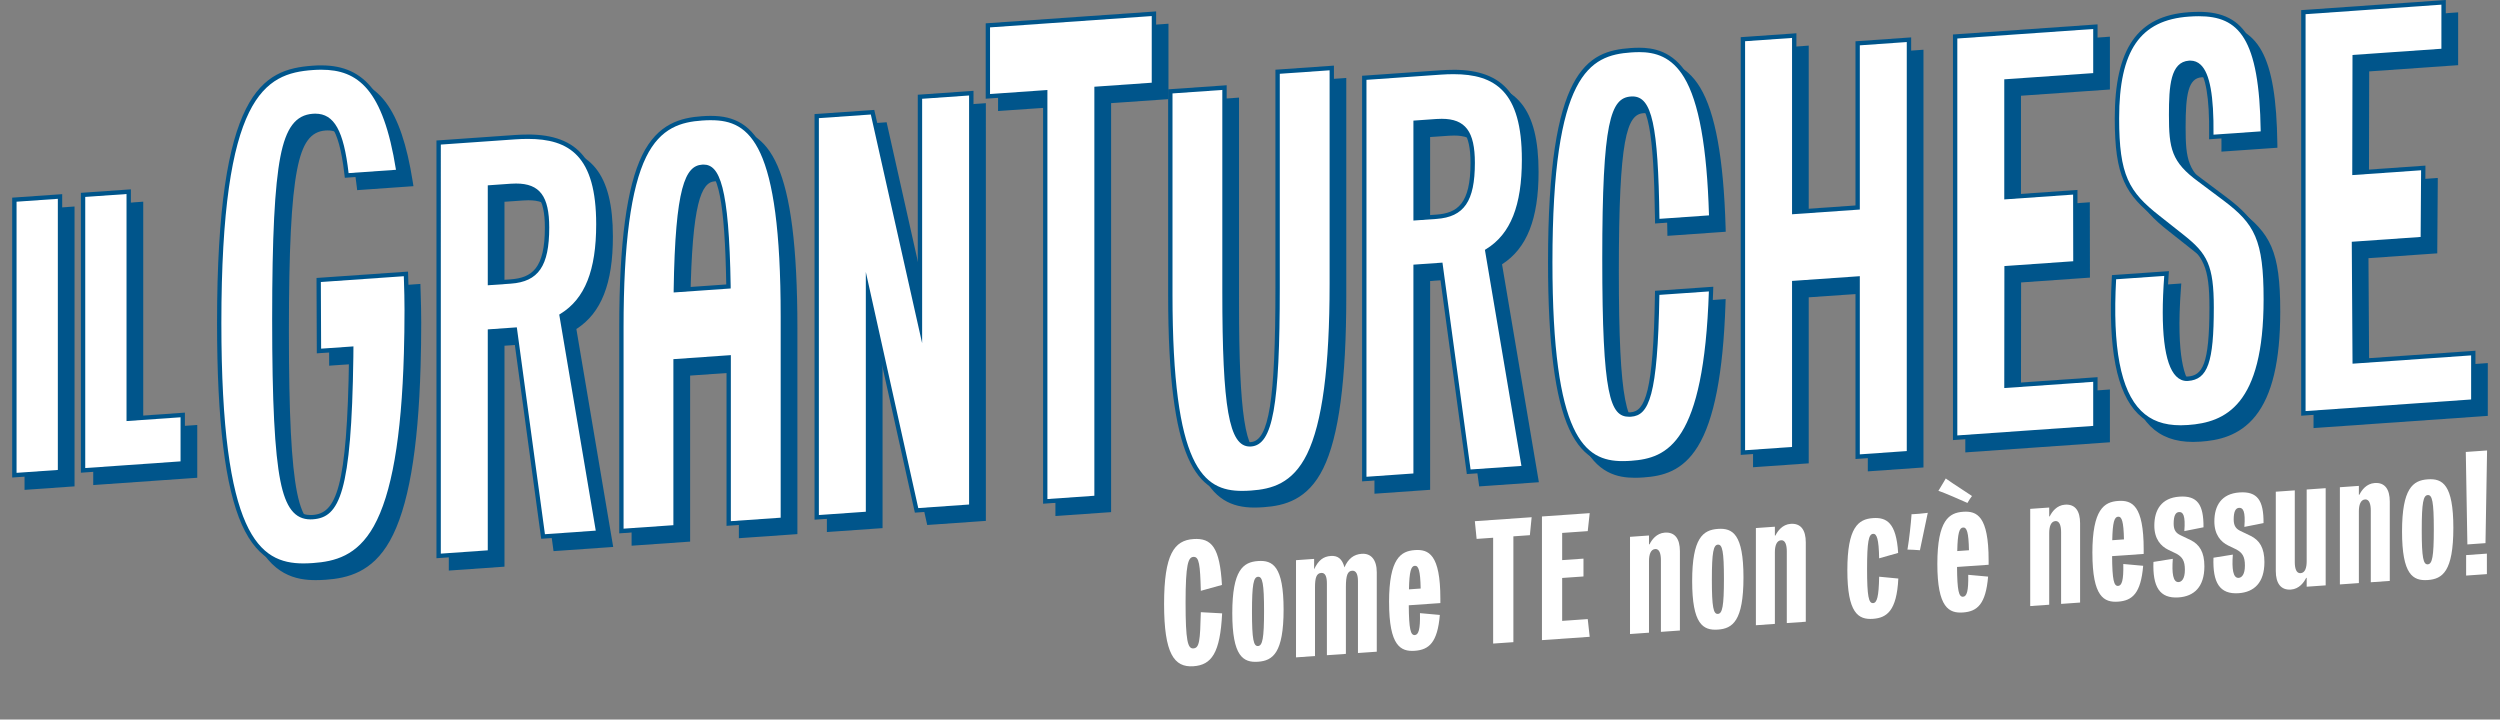
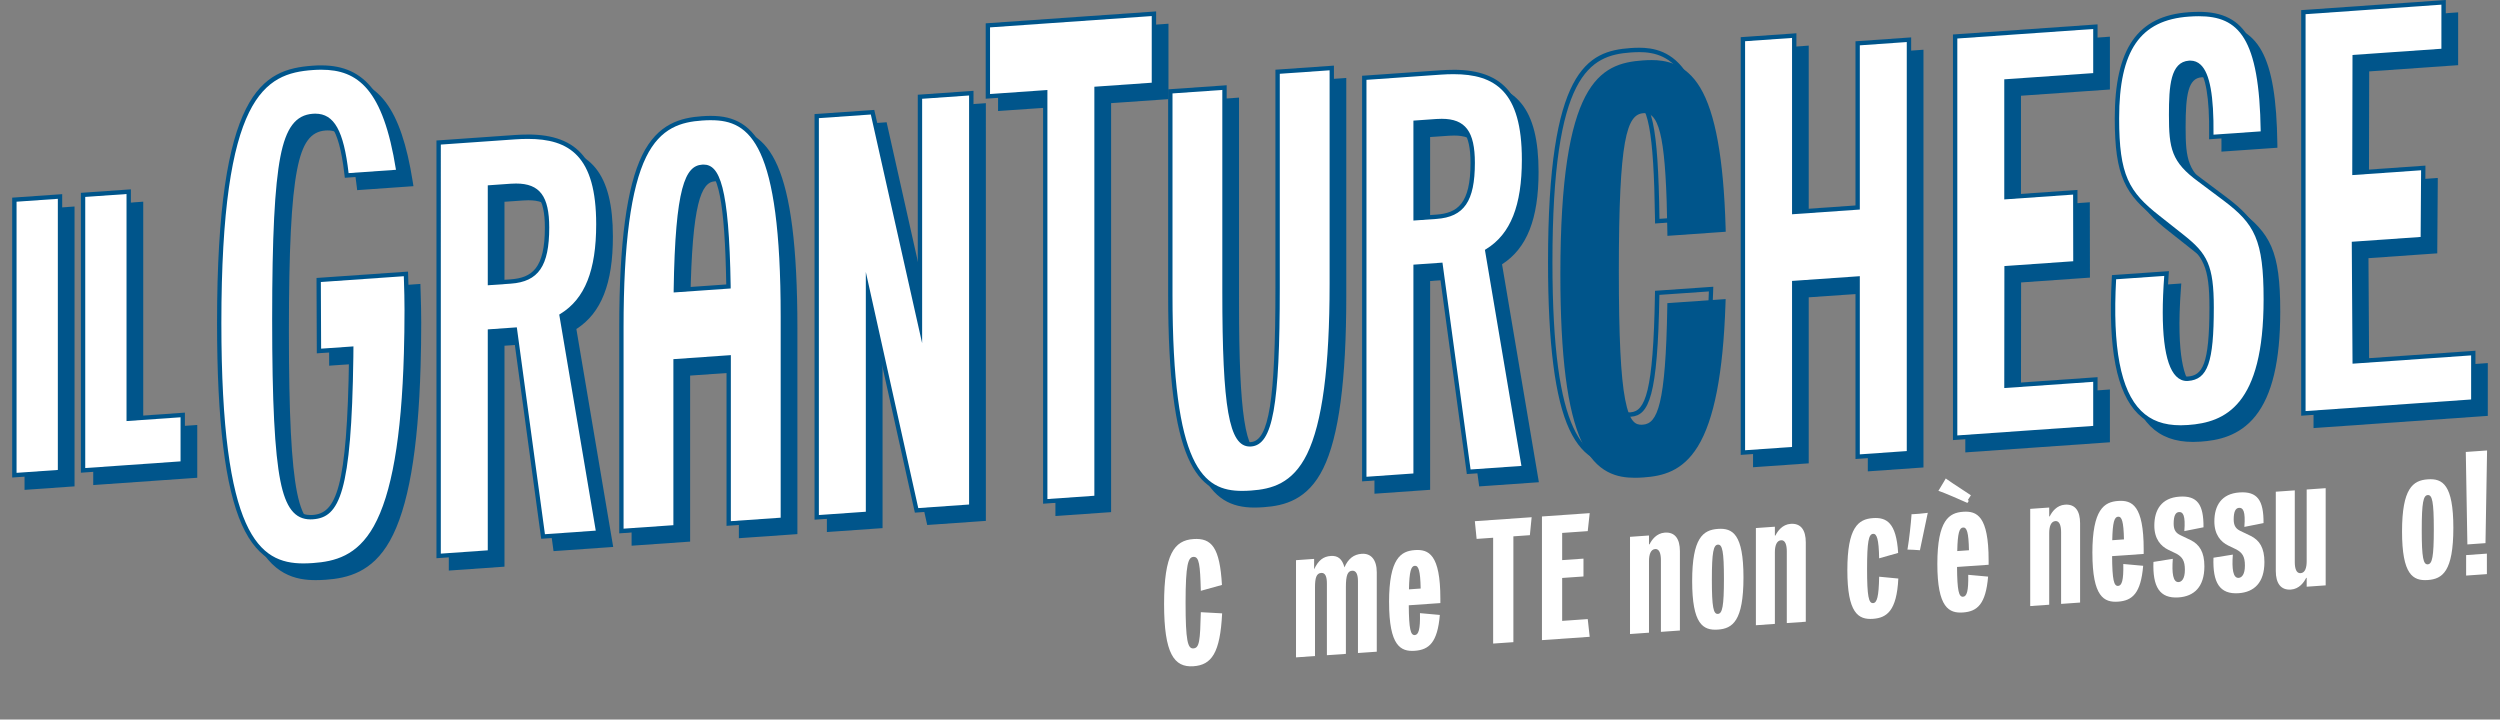
<svg xmlns="http://www.w3.org/2000/svg" id="Livello_2" data-name="Livello 2" viewBox="0 0 820 236">
  <rect x="0" y="0" width="820" height="236" fill="#808080" stroke="none" />
  <defs>
    <style>
      .cls-1 {
        fill: none;
      }

      .cls-2 {
        fill: #00558b;
      }

      .cls-3 {
        fill: #fff;
      }
    </style>
  </defs>
  <g id="Livello_1-2" data-name="Livello 1">
    <g>
      <g>
        <g>
          <g>
            <g>
              <g>
                <path class="cls-2" d="M103.58,189.56c-13.37,0-27.64-6.15-27.64-79.6s14.52-82.53,30.7-83.66c1-.07,1.92-.1,2.81-.1,16.5,0,22,13.36,25.18,33.43l.12.77-17,1.19-.08-.68c-1.54-13.4-4.5-18.86-10.21-18.86-.24,0-.48,0-.73.03-5.27.37-8.27,4.42-10.03,13.54-1.85,9.6-2.68,26-2.68,53.19s.83,43.47,2.68,52.81c1.68,8.46,4.43,12.08,9.2,12.07.24,0,.48,0,.73-.03,8.23-.58,12-8.29,12.59-52.51l.03-2.71-10.59.74-.09-23.29,28.62-2,.08,2.64c.09,2.91.17,5.66.17,9.24,0,4.97-.07,9.72-.2,14.14-.78,27.84-4.05,46.52-9.98,57.11-5.63,10.05-13.19,11.91-20.52,12.42-1.16.08-2.19.12-3.16.12Z" />
                <path class="cls-2" d="M109.46,26.92c11.96,0,20.27,6.33,24.47,32.82l-15.54,1.09c-1.6-13.9-4.71-19.5-10.92-19.5-.25,0-.51,0-.78.03-5.65.4-8.84,4.62-10.68,14.12-1.86,9.65-2.69,26.09-2.69,53.33s.83,43.56,2.69,52.95c1.75,8.81,4.73,12.65,9.9,12.65.25,0,.52,0,.78-.03,8.68-.61,12.65-8.43,13.26-53.22l.03-3.49-10.6.74-.09-21.86,27.21-1.9c.02.64.04,1.27.06,1.9.09,2.9.17,5.65.17,9.21,0,4.96-.07,9.71-.2,14.12-.78,27.72-4.01,46.3-9.89,56.79-5.47,9.75-12.82,11.56-19.95,12.06-1.05.07-2.08.12-3.11.12-14.53,0-26.92-9.14-26.92-78.88,0-74.66,14.21-81.84,30.03-82.95.94-.07,1.86-.1,2.76-.1M109.46,25.49c-.9,0-1.87.04-2.86.11-16.53,1.16-31.36,8.48-31.36,84.37,0,32.27,2.66,53.92,8.14,66.18,5.6,12.53,13.74,14.13,20.21,14.13.98,0,2.03-.04,3.21-.12,7.17-.5,15.28-2.41,21.09-12.78,5.99-10.69,9.29-29.48,10.07-57.44.13-4.42.2-9.18.2-14.16,0-3.59-.08-6.34-.17-9.26l-.06-1.9-.04-1.49-1.48.1-27.21,1.9-1.33.09v1.34s.09,21.86.09,21.86v1.53s1.53-.11,1.53-.11l9.06-.63-.02,1.94c-.58,43.38-4.31,51.27-11.93,51.81-.23.02-.46.02-.68.02-3.07,0-6.49-1.37-8.5-11.5-1.84-9.29-2.66-25.53-2.66-52.67s.82-43.5,2.67-53.05c1.71-8.86,4.43-12.62,9.38-12.96.23-.02.46-.02.68-.02,3.85,0,7.66,2.21,9.5,18.23l.16,1.36,1.36-.1,15.54-1.09,1.56-.11-.24-1.54c-3.83-24.17-11.33-34.03-25.88-34.03h0Z" />
              </g>
              <g>
                <path class="cls-2" d="M147.93,50.8l24.92-1.74c1.56-.11,2.97-.16,4.32-.16,11.45,0,23.15,3.41,23.15,28.72,0,15.36-3.81,24.86-11.98,29.91l-.07.04,12.03,71.18-18.13,1.27-9.22-67.85-8.2.57v72.47l-16.83,1.18V50.8ZM164.75,96.85l6.78-.47c8.72-.61,11.96-5.4,11.96-17.68,0-9.88-2.85-13.73-10.16-13.73-.54,0-1.11.02-1.7.06l-6.88.48v31.34Z" />
                <path class="cls-2" d="M177.17,49.61c13.63,0,22.43,5.61,22.43,28.01,0,15.09-3.7,24.4-11.64,29.31l-.48.29,11.98,70.87-16.67,1.17-9.22-67.85-9.53.67v72.47l-15.4,1.08V51.47l24.26-1.7c1.47-.1,2.89-.16,4.27-.16M164.04,97.62l7.54-.53c9.08-.64,12.62-5.79,12.62-18.4,0-10.24-3.08-14.44-10.87-14.44-.56,0-1.14.02-1.75.06l-7.54.53v32.77M177.17,48.18v1.43s0-1.43,0-1.43c-1.37,0-2.8.05-4.37.16l-24.26,1.7-1.33.09v137.02l1.53-.11,15.4-1.08,1.33-.09v-72.47l6.87-.48,9.04,66.52.18,1.33,1.33-.09,16.67-1.17,1.57-.11-.26-1.55-11.82-69.93c8.17-5.24,11.98-14.89,11.98-30.31,0-20.63-7.14-29.44-23.86-29.44h0ZM165.47,66.18l6.21-.43c.58-.04,1.13-.06,1.65-.06,3.49,0,5.78.89,7.21,2.81,1.5,2,2.23,5.34,2.23,10.21,0,13.48-4.32,16.48-11.29,16.97l-6.01.42v-29.91h0Z" />
              </g>
              <g>
                <polygon class="cls-2" points="271.92 42.13 290.24 40.85 305.79 110.17 305.79 35.78 322.62 34.6 322.62 170.2 304.68 171.45 288.75 99.77 288.75 172.56 271.92 173.74 271.92 42.13" />
                <path class="cls-2" d="M321.91,35.37v134.16l-16.67,1.17-17.2-77.44v78.64l-15.4,1.08V42.79l17.04-1.19,16.83,75.01V36.45l15.4-1.08M323.34,33.84l-1.53.11-15.4,1.08-1.33.09v68.61l-14-62.43-.27-1.2-1.22.09-17.04,1.19-1.33.09v133.04l1.53-.11,15.4-1.08,1.33-.09v-66.96l14.38,64.73.27,1.2,1.23-.09,16.67-1.17,1.33-.09V33.84h0Z" />
              </g>
              <g>
                <polygon class="cls-2" points="346.89 34.34 328.08 35.65 328.08 12.36 382.54 8.55 382.54 31.85 363.72 33.16 363.72 167.32 346.89 168.5 346.89 34.34" />
                <path class="cls-2" d="M381.82,9.32v21.86l-18.82,1.32v134.16s-15.4,1.08-15.4,1.08V33.57s-18.82,1.32-18.82,1.32V13.02l53.03-3.71M383.25,7.78l-1.53.11-53.03,3.71-1.33.09v24.73l1.53-.11,17.29-1.21v132.63s0,1.53,0,1.53l1.53-.11,15.4-1.08,1.33-.09V33.83s17.49-1.22,17.49-1.22l1.33-.09V7.78h0Z" />
              </g>
              <g>
                <path class="cls-2" d="M451.54,29.57l24.92-1.74c1.55-.11,2.97-.16,4.32-.16,11.45,0,23.15,3.41,23.15,28.72,0,15.36-3.81,24.86-11.98,29.91l-.07.04,12.03,71.18-18.13,1.27-9.22-67.85-8.2.57v68.49l-16.83,1.18V29.57ZM468.37,75.62l6.78-.47c8.72-.61,11.96-5.4,11.96-17.68,0-9.88-2.85-13.72-10.16-13.72-.54,0-1.11.02-1.7.06l-6.88.48v31.34Z" />
                <path class="cls-2" d="M480.78,28.38c13.63,0,22.44,5.61,22.44,28.01,0,15.09-3.7,24.4-11.64,29.31l-.48.3,11.98,70.87-16.68,1.17-9.13-67.19-.09-.66-9.53.67v68.49l-15.4,1.08V30.24l24.26-1.7c1.47-.1,2.89-.16,4.27-.16M467.65,76.39l7.54-.53c9.08-.64,12.62-5.79,12.62-18.4,0-10.24-3.08-14.44-10.87-14.44-.56,0-1.14.02-1.75.06l-7.54.53v32.77M480.78,26.95v1.43s0-1.43,0-1.43c-1.37,0-2.8.05-4.37.16l-24.26,1.7-1.33.09v133.04l1.53-.11,15.4-1.08,1.33-.09v-68.49l6.87-.48,9.04,66.52.18,1.33,1.33-.09,16.68-1.17,1.57-.11-.26-1.55-11.82-69.93c8.17-5.24,11.98-14.89,11.98-30.31,0-20.63-7.14-29.44-23.86-29.44h0ZM469.08,44.95l6.21-.43c.58-.04,1.13-.06,1.65-.06,3.49,0,5.78.89,7.21,2.81,1.5,2,2.23,5.34,2.23,10.2,0,13.48-4.32,16.48-11.29,16.97l-6.01.42v-29.91h0Z" />
              </g>
              <g>
                <polygon class="cls-2" points="613.36 95.4 592.55 96.86 592.55 151.32 575.72 152.5 575.72 16.91 592.55 15.73 592.55 73.56 613.36 72.1 613.36 18.25 630.18 17.08 630.18 152.67 613.36 153.85 613.36 95.4" />
                <path class="cls-2" d="M591.84,16.49v57.83s22.23-1.55,22.23-1.55V18.92s15.4-1.08,15.4-1.08v134.16l-15.4,1.08v-58.44s-22.23,1.55-22.23,1.55v54.46s-15.4,1.08-15.4,1.08V17.57l15.4-1.08M593.26,14.96l-1.53.11-15.4,1.08-1.33.09v137.02l1.53-.11,15.4-1.08,1.33-.09v-54.46s19.38-1.35,19.38-1.35v56.91s0,1.53,0,1.53l1.53-.11,15.4-1.08,1.33-.09V16.31l-1.53.11-15.4,1.08-1.33.09v53.85s-19.38,1.35-19.38,1.35V16.49s0-1.53,0-1.53h0Z" />
              </g>
              <g>
                <polygon class="cls-2" points="645.34 16.02 691.33 12.8 691.33 28.69 662.17 30.73 662.17 68.69 684.75 67.11 684.79 90.41 662.21 91.98 662.17 130.56 691.33 128.52 691.33 144.41 645.34 147.63 645.34 16.02" />
                <path class="cls-2" d="M690.62,13.57v14.46l-29.17,2.04v39.39l22.58-1.58.04,21.86-22.58,1.58-.04,40.01,29.17-2.04v14.46l-44.57,3.12V16.68l44.57-3.12M692.05,12.03l-1.53.11-44.57,3.12-1.33.09v133.04l1.53-.11,44.57-3.12,1.33-.09v-17.32l-1.53.11-27.64,1.93.04-37.15,21.25-1.49,1.33-.09v-1.33s-.04-21.86-.04-21.86v-1.53s-1.53.11-1.53.11l-21.05,1.47V31.4l27.84-1.95,1.33-.09V12.03h0Z" />
              </g>
              <g>
                <path class="cls-2" d="M719.31,144.26c-5.78,0-10.07-1.58-13.49-4.96-6.89-6.82-9.63-21.11-8.4-43.69l.03-.63,17.23-1.21-.06.82c-1.63,22.01,1.11,29.74,3.7,32.36.88.89,1.89,1.34,3.01,1.34.1,0,.2,0,.31-.01,5.99-.42,7.82-5.89,7.82-23.42,0-13.51-2.12-17.24-9.41-23.06l-8.09-6.4c-10.33-8.07-13.55-13.62-13.55-32.54,0-22.75,7.06-32.95,23.6-34.1,1.16-.08,2.21-.12,3.22-.12,15.13,0,20.64,10.07,21.04,38.48v.68s-16.91,1.18-16.91,1.18v-.77c.13-12.43-1.17-19.76-3.97-22.4-.82-.77-1.8-1.17-2.92-1.17-.12,0-.24,0-.36.01-5.49.38-5.94,7.96-5.94,17.08,0,10.95.73,15.03,9.4,21.35l8.29,6.2c10.35,7.81,13.36,13.08,13.36,32.93,0,35.39-12.88,41.07-25.49,41.95-.83.06-1.64.09-2.42.09Z" />
                <path class="cls-2" d="M725.23,9.37c13.11,0,19.89,7,20.33,37.77l-15.48,1.08c.13-12.81-1.21-20.1-4.2-22.93-.96-.9-2.1-1.36-3.41-1.36-.13,0-.27,0-.41.01-6.1.43-6.6,8.31-6.6,17.79,0,11.01.79,15.44,9.69,21.93l8.28,6.2c10.13,7.65,13.08,12.82,13.08,32.36,0,34.81-12.55,40.38-24.82,41.23-.82.06-1.6.09-2.37.09-5.57,0-9.74-1.53-12.99-4.75-6.73-6.66-9.41-20.78-8.19-43.14l15.78-1.1c-1.31,17.64.04,29.01,3.9,32.91,1.02,1.03,2.2,1.55,3.52,1.55.12,0,.24,0,.36-.01,6.5-.45,8.48-6.09,8.48-24.13,0-13.8-2.18-17.63-9.68-23.61l-8.09-6.4c-10.13-7.92-13.28-13.36-13.28-31.98,0-22.28,6.86-32.27,22.94-33.39,1.1-.08,2.15-.12,3.17-.12M725.23,7.94c-1.02,0-2.09.04-3.27.12-16.78,1.17-24.27,11.91-24.27,34.81,0,19.07,3.45,25,13.83,33.1l8.09,6.4c7.19,5.74,9.13,9.18,9.13,22.49,0,18.88-2.31,22.36-7.15,22.7-.09,0-.17,0-.26,0-.93,0-1.75-.37-2.5-1.13-2.03-2.05-5.18-8.92-3.49-31.8l.12-1.65-1.65.12-15.78,1.1-1.26.09-.07,1.26c-1.24,22.8,1.58,37.27,8.61,44.24,3.51,3.47,8.09,5.16,13.99,5.16.79,0,1.62-.03,2.47-.09,5.58-.39,12.66-1.7,18.03-8.42,5.46-6.84,8.12-18.04,8.12-34.24,0-20-3.24-25.65-13.64-33.5l-8.28-6.2c-8.41-6.14-9.12-10.11-9.12-20.79s.84-16.05,5.27-16.36c.1,0,.21-.01.31-.01.94,0,1.74.32,2.43.97,2.65,2.5,3.88,9.66,3.75,21.88l-.02,1.55,1.54-.11,15.48-1.08,1.35-.09-.02-1.35c-.41-28.93-6.1-39.18-21.76-39.18h0Z" />
              </g>
              <g>
                <polygon class="cls-2" points="759.55 8.03 805.55 4.81 805.55 20.7 776.38 22.74 776.3 60.71 798.88 59.13 798.72 82.44 776.14 84.02 776.38 122.58 815.29 119.85 815.29 135.74 759.55 139.64 759.55 8.03" />
                <path class="cls-2" d="M804.83,5.58v14.46l-29.16,2.04-.08,39.4,22.58-1.58-.15,21.87-22.59,1.58.25,39.99,38.9-2.72v14.46l-54.3,3.8V8.7l44.56-3.12M806.26,4.05l-1.53.11-44.56,3.12-1.33.09v133.04l1.53-.11,54.3-3.8,1.33-.09v-17.32l-1.53.11-37.38,2.61-.23-37.13,21.25-1.49,1.32-.09v-1.32s.16-21.87.16-21.87v-1.54s-1.53.11-1.53.11l-21.04,1.47.08-36.53,27.84-1.95,1.33-.09V4.05h0Z" />
              </g>
              <g>
                <path class="cls-2" d="M207.87,111.42c0-27.55,2.44-45.93,7.47-56.18,4.92-10.04,12.02-11.88,18.96-12.36,1.11-.08,2.09-.12,3-.12,14.53,0,23.53,10.88,23.53,65.06v66.7l-17.77,1.24v-54.46l-17.42,1.22v54.46l-17.77,1.24v-66.8ZM234.8,58.75c-.13,0-.26,0-.4.01-4.97.35-8.16,7.23-8.68,40.45l17.26-1.2v-.1c-.51-32.5-3.64-39.15-8.18-39.15Z" />
                <path class="cls-2" d="M237.3,43.48c12.74,0,22.81,7.6,22.81,64.34v66.03l-16.34,1.14v-54.46l-18.85,1.32v54.46l-16.34,1.14v-66.03c0-27.44,2.42-45.71,7.4-55.87,4.77-9.72,11.64-11.5,18.37-11.97,1-.07,1.98-.11,2.95-.11M225,99.98l18.71-1.31v-.78c-.53-32.91-3.66-39.86-8.91-39.86-.15,0-.3,0-.45.02-5.52.39-8.81,7.24-9.34,41.15v.78M237.3,42.05c-.93,0-1.92.04-3.05.12-6.81.48-14.45,2.36-19.55,12.76-5.08,10.35-7.54,28.83-7.54,56.5v67.56l1.53-.11,16.34-1.14,1.33-.09v-54.46l15.99-1.12v54.46l1.53-.11,16.34-1.14,1.33-.09v-67.36c0-54.77-9.28-65.77-24.24-65.77h0ZM226.45,98.44c.54-31.89,3.59-38.66,8-38.97.12,0,.23-.01.35-.01,4.84,0,7.01,10.98,7.46,37.88l-15.81,1.11h0Z" />
              </g>
              <g>
                <path class="cls-2" d="M411.44,165.77c-14.52,0-23.53-10.88-23.53-65.06V34.02l17.77-1.24v66.8c0,19.85.6,32.09,1.94,39.7,1.65,9.32,4.26,10.51,6.36,10.51.12,0,.24,0,.35-.01,6.55-.46,8.76-13.46,8.76-51.52V27.58l17.77-1.24v70.78c0,27.55-2.44,45.93-7.47,56.18-4.93,10.05-12.02,11.88-18.96,12.36-1.11.08-2.09.12-3,.12Z" />
                <path class="cls-2" d="M440.16,27.1v70.01c0,27.44-2.42,45.71-7.4,55.87-4.77,9.72-11.64,11.5-18.37,11.97-1,.07-1.98.11-2.95.11-12.74,0-22.81-7.6-22.81-64.34V34.68l16.34-1.14v66.03c0,38.29,2.2,50.93,9.02,50.93.13,0,.27,0,.41-.01,7.13-.5,9.42-13.19,9.42-52.23V28.24l16.34-1.14M441.59,25.57l-1.53.11-16.34,1.14-1.33.09v71.34c0,37.09-2.12,50.39-8.09,50.81-.1,0-.21.01-.31.01-5.53,0-7.59-13.42-7.59-49.5V32.01l-1.53.11-16.34,1.14-1.33.09v67.36c0,54.77,9.28,65.77,24.24,65.77.92,0,1.92-.04,3.05-.12,6.81-.48,14.45-2.36,19.55-12.76,5.08-10.35,7.54-28.83,7.54-56.5V25.57h0Z" />
              </g>
              <g>
                <path class="cls-2" d="M536.25,156c-11.48,0-23.74-5.1-23.74-65.99s12.5-68.51,26.43-69.49c.97-.07,1.85-.1,2.67-.1,4.76,0,10.82.98,15.44,8.66,4.9,8.13,7.6,23.04,8.26,45.59l.02.69-17.69,1.24v-.76c-.43-29.86-2.41-39.45-8.15-39.45-.14,0-.29,0-.44.02-6.06.42-8.76,8.1-8.76,52.46s2.63,51.16,8.14,51.16c.17,0,.34,0,.52-.02,5.32-.37,8.12-6.55,8.66-39.26v-.65s17.68-1.24,17.68-1.24l-.03.79c-1.68,50.32-13.87,55.37-26.21,56.24-1.03.07-1.94.11-2.79.11Z" />
                <path class="cls-2" d="M541.61,21.14c5.37,0,10.7,1.47,14.83,8.31,4.84,8.02,7.5,22.83,8.16,45.24l-16.25,1.14c-.43-30.81-2.46-40.15-8.85-40.15-.16,0-.33,0-.49.02-6.65.46-9.42,7.96-9.42,53.17s2.62,51.88,8.85,51.88c.19,0,.38,0,.57-.02,5.87-.41,8.77-6.52,9.32-39.96l16.23-1.13c-1.66,49.71-13.53,54.71-25.55,55.55-.92.06-1.84.1-2.74.1-12.43,0-23.02-7.62-23.02-65.27,0-61.85,12.19-67.82,25.76-68.77.87-.06,1.74-.1,2.62-.1M541.61,19.71v1.43-1.43c-.84,0-1.72.03-2.72.1-14.28,1-27.09,7.12-27.09,70.2,0,26.73,2.28,44.67,6.98,54.85,4.84,10.5,11.88,11.85,17.47,11.85.87,0,1.8-.04,2.84-.11,6.25-.44,12.73-1.97,17.77-10.12,5.36-8.68,8.34-23.99,9.1-46.8l.05-1.58-1.58.11-16.23,1.13-1.31.09-.02,1.31c-.53,31.98-3.22,38.22-8,38.55-.16.01-.32.02-.47.02-1.82,0-3.89-.64-5.36-8.31-1.43-7.44-2.06-20.44-2.06-42.13,0-43.52,2.61-51.36,8.09-51.75.13,0,.26-.01.39-.01,5.15,0,7.02,9.78,7.43,38.74l.02,1.51,1.51-.11,16.25-1.14,1.37-.1-.04-1.37c-.66-22.67-3.39-37.7-8.36-45.94-4.86-8.07-11.49-9-16.05-9h0Z" />
              </g>
            </g>
            <g>
              <g>
                <polygon class="cls-2" points="8.76 69.54 23.73 68.49 23.73 158.86 8.76 159.9 8.76 69.54" />
                <path class="cls-2" d="M23.02,69.26v88.93l-13.54.95v-88.93l13.54-.95M24.45,67.73l-1.53.11-13.54.95-1.33.09v91.8l1.53-.11,13.54-.95,1.33-.09v-91.8h0Z" />
              </g>
              <g>
                <polygon class="cls-2" points="31.29 67.96 46.26 66.92 46.26 141.39 63.98 140.15 63.98 156.04 31.29 158.33 31.29 67.96" />
                <path class="cls-2" d="M45.55,67.68v74.48l17.72-1.24v14.46l-31.26,2.19v-88.93l13.54-.95M46.98,66.15l-1.53.11-13.54.95-1.33.09v91.8l1.53-.11,31.26-2.19,1.33-.09v-17.32l-1.53.11-16.19,1.13v-74.48h0Z" />
              </g>
            </g>
          </g>
          <g>
            <g>
              <g>
                <path class="cls-3" d="M99.53,185.51c-13.37,0-27.64-6.15-27.64-79.6s14.52-82.53,30.7-83.66c.98-.07,1.93-.1,2.82-.1,16.5,0,21.99,13.36,25.18,33.43l.12.77-17,1.19-.08-.68c-1.54-13.4-4.5-18.86-10.21-18.86-.24,0-.48,0-.73.03-5.27.37-8.27,4.42-10.03,13.54-1.85,9.6-2.68,26-2.68,53.19s.83,43.47,2.68,52.81c1.68,8.46,4.43,12.07,9.2,12.07.24,0,.48,0,.73-.03,8.23-.57,12-8.29,12.59-52.51l.03-2.71-10.59.74-.09-23.29,28.62-2,.08,2.64c.09,2.92.17,5.66.17,9.24,0,4.97-.07,9.72-.2,14.14-.78,27.84-4.05,46.52-9.98,57.11-5.63,10.05-13.19,11.91-20.52,12.42-1.16.08-2.19.12-3.16.12Z" />
                <path class="cls-2" d="M105.41,22.87c11.96,0,20.27,6.33,24.47,32.82l-15.54,1.09c-1.6-13.9-4.71-19.5-10.92-19.5-.25,0-.51,0-.78.03-5.65.39-8.84,4.62-10.68,14.12-1.86,9.65-2.69,26.09-2.69,53.33s.83,43.56,2.69,52.95c1.75,8.81,4.73,12.65,9.9,12.65.25,0,.52,0,.78-.03,8.68-.61,12.65-8.43,13.26-53.22l.03-3.49-10.6.74-.09-21.86,27.21-1.9c.02.64.04,1.27.06,1.9.09,2.9.17,5.65.17,9.21,0,4.96-.07,9.71-.2,14.12-.78,27.72-4.01,46.3-9.89,56.79-5.47,9.75-12.82,11.56-19.95,12.06-1.05.07-2.08.12-3.11.12-14.53,0-26.92-9.14-26.92-78.88,0-74.66,14.21-81.84,30.03-82.95.94-.07,1.86-.1,2.76-.1M105.41,21.44c-.91,0-1.85.03-2.86.11-16.53,1.16-31.36,8.48-31.36,84.37,0,32.27,2.66,53.92,8.14,66.18,5.6,12.53,13.74,14.13,20.21,14.13.98,0,2.03-.04,3.21-.12,7.17-.5,15.28-2.41,21.09-12.78,5.99-10.69,9.29-29.48,10.07-57.44.13-4.42.2-9.18.2-14.16,0-3.59-.08-6.34-.17-9.26l-.06-1.9-.04-1.49-1.48.1-27.21,1.9-1.33.09v1.34s.09,21.86.09,21.86v1.53s1.53-.11,1.53-.11l9.06-.63-.02,1.94c-.58,43.38-4.31,51.27-11.93,51.81-.23.02-.46.02-.68.02-3.07,0-6.49-1.37-8.5-11.5-1.84-9.29-2.66-25.53-2.66-52.67s.82-43.5,2.67-53.05c1.71-8.86,4.43-12.62,9.38-12.96.23-.02.46-.02.68-.02,3.85,0,7.66,2.21,9.5,18.23l.16,1.36,1.36-.1,15.54-1.09,1.56-.11-.24-1.54c-3.83-24.17-11.33-34.03-25.88-34.03h0Z" />
              </g>
              <g>
                <path class="cls-3" d="M143.88,46.75l24.92-1.74c1.56-.11,2.97-.16,4.32-.16,11.45,0,23.15,3.41,23.15,28.72,0,15.36-3.81,24.86-11.98,29.91l-.07.04,12.03,71.17-18.13,1.27-9.22-67.85-8.2.57v72.47l-16.83,1.18V46.75ZM160.7,92.8l6.78-.47c8.72-.61,11.96-5.4,11.96-17.68,0-9.88-2.85-13.73-10.16-13.73-.54,0-1.11.02-1.7.06l-6.88.48v31.34Z" />
                <path class="cls-2" d="M173.12,45.56c13.63,0,22.43,5.61,22.43,28.01,0,15.09-3.7,24.4-11.64,29.31l-.48.3,11.98,70.87-16.67,1.17-9.22-67.85-9.53.67v72.47l-15.4,1.08V47.42l24.26-1.7c1.47-.1,2.89-.16,4.27-.16M159.99,93.57l7.54-.53c9.08-.64,12.62-5.79,12.62-18.4,0-10.24-3.08-14.44-10.87-14.44-.56,0-1.14.02-1.75.06l-7.54.53v32.77M173.12,44.13c-1.37,0-2.8.05-4.37.16l-24.26,1.7-1.33.09v137.02l1.53-.11,15.4-1.08,1.33-.09v-72.47l6.87-.48,9.04,66.52.18,1.33,1.33-.09,16.67-1.17,1.57-.11-.26-1.55-11.82-69.93c8.17-5.24,11.98-14.89,11.98-30.31,0-20.63-7.14-29.44-23.86-29.44h0ZM161.42,62.13l6.21-.43c.58-.04,1.13-.06,1.65-.06,3.49,0,5.78.89,7.21,2.81,1.5,2,2.23,5.34,2.23,10.21,0,13.48-4.32,16.48-11.29,16.97l-6.01.42v-29.91h0Z" />
              </g>
              <g>
                <polygon class="cls-3" points="267.88 38.08 286.19 36.8 301.74 106.12 301.74 31.73 318.57 30.56 318.57 166.15 300.63 167.4 284.7 95.72 284.7 168.52 267.88 169.69 267.88 38.08" />
                <path class="cls-2" d="M317.86,31.32v134.16l-16.67,1.17-17.2-77.44v78.64l-15.4,1.08V38.75l17.04-1.19,16.83,75.02V32.4l15.4-1.08M319.29,29.79l-1.53.11-15.4,1.08-1.33.09v68.61l-14-62.43-.27-1.2-1.22.09-17.04,1.19-1.33.09v133.04l1.53-.11,15.4-1.08,1.33-.09v-66.96l14.38,64.73.27,1.2,1.23-.09,16.67-1.17,1.33-.09V29.79h0Z" />
              </g>
              <g>
                <polygon class="cls-3" points="342.84 30.29 324.03 31.61 324.03 8.31 378.49 4.5 378.49 27.8 359.67 29.11 359.67 163.27 342.84 164.45 342.84 30.29" />
                <path class="cls-2" d="M377.77,5.27v21.86l-18.82,1.32v134.16s-15.4,1.08-15.4,1.08V29.52s-18.82,1.32-18.82,1.32V8.98l53.03-3.71M379.2,3.74l-1.53.11-53.03,3.71-1.33.09v24.73l1.53-.11,17.29-1.21v132.63s0,1.53,0,1.53l1.53-.11,15.4-1.08,1.33-.09V29.78s17.49-1.22,17.49-1.22l1.33-.09V3.74h0Z" />
              </g>
              <g>
                <path class="cls-3" d="M447.49,25.52l24.92-1.74c1.55-.11,2.97-.16,4.32-.16,11.45,0,23.15,3.41,23.15,28.72,0,15.36-3.81,24.86-11.98,29.91l-.07.04,12.03,71.18-18.13,1.27-9.22-67.85-8.2.57v68.49l-16.83,1.18V25.52ZM464.32,71.57l6.78-.47c8.72-.61,11.96-5.4,11.96-17.68,0-9.88-2.85-13.72-10.16-13.72-.54,0-1.11.02-1.7.06l-6.88.48v31.34Z" />
                <path class="cls-2" d="M476.73,24.33c13.63,0,22.44,5.61,22.44,28.01,0,15.09-3.7,24.4-11.64,29.31l-.48.3,11.98,70.87-16.68,1.17-9.13-67.19-.09-.66-9.53.67v68.49l-15.4,1.08V26.19l24.26-1.7c1.47-.1,2.89-.16,4.27-.16M463.6,72.34l7.54-.53c9.08-.64,12.62-5.79,12.62-18.4,0-10.24-3.08-14.44-10.87-14.44-.56,0-1.14.02-1.75.06l-7.54.53v32.77M476.73,22.9h0c-1.37,0-2.79.05-4.37.16l-24.26,1.7-1.33.09v133.04l1.53-.11,15.4-1.08,1.33-.09v-68.49l6.87-.48,9.04,66.52.18,1.33,1.33-.09,16.68-1.17,1.57-.11-.26-1.55-11.82-69.93c8.17-5.24,11.98-14.89,11.98-30.31,0-20.63-7.14-29.44-23.86-29.44h0ZM465.03,40.9l6.21-.43c.58-.04,1.13-.06,1.65-.06,3.49,0,5.78.89,7.21,2.81,1.5,2,2.23,5.34,2.23,10.21,0,13.48-4.32,16.48-11.29,16.97l-6.01.42v-29.91h0Z" />
              </g>
              <g>
                <polygon class="cls-3" points="609.31 91.35 588.5 92.81 588.5 147.27 571.68 148.45 571.68 12.86 588.5 11.68 588.5 69.51 609.31 68.06 609.31 14.21 626.13 13.03 626.13 148.62 609.31 149.8 609.31 91.35" />
                <path class="cls-2" d="M587.79,12.45v57.83s22.23-1.55,22.23-1.55V14.87s15.4-1.08,15.4-1.08v134.16l-15.4,1.08v-58.44s-22.23,1.55-22.23,1.55v54.46s-15.4,1.08-15.4,1.08V13.52l15.4-1.08M589.22,10.91l-1.53.11-15.4,1.08-1.33.09v137.02l1.53-.11,15.4-1.08,1.33-.09v-54.46s19.38-1.35,19.38-1.35v56.91s0,1.53,0,1.53l1.53-.11,15.4-1.08,1.33-.09V12.26l-1.53.11-15.4,1.08-1.33.09v53.85s-19.38,1.35-19.38,1.35V12.45s0-1.53,0-1.53h0Z" />
              </g>
              <g>
                <polygon class="cls-3" points="641.29 11.97 687.29 8.75 687.29 24.64 658.12 26.68 658.12 64.64 680.7 63.06 680.74 86.36 658.16 87.94 658.12 126.51 687.29 124.47 687.29 140.36 641.29 143.58 641.29 11.97" />
                <path class="cls-2" d="M686.57,9.52v14.46l-29.17,2.04v39.39l22.58-1.58.04,21.86-22.58,1.58-.04,40.01,29.17-2.04v14.46l-44.57,3.12V12.63l44.57-3.12M688,7.99l-1.53.11-44.57,3.12-1.33.09v133.04l1.53-.11,44.57-3.12,1.33-.09v-17.32l-1.53.11-27.64,1.93.04-37.15,21.25-1.49,1.33-.09v-1.33s-.04-21.86-.04-21.86v-1.53s-1.53.11-1.53.11l-21.05,1.47V27.35l27.84-1.95,1.33-.09V7.99h0Z" />
              </g>
              <g>
                <path class="cls-3" d="M715.26,140.21c-5.79,0-10.07-1.58-13.49-4.96-6.88-6.81-9.63-21.11-8.4-43.69l.03-.63,17.23-1.2-.06.82c-1.63,22.01,1.11,29.74,3.7,32.36.88.89,1.89,1.34,3.01,1.34.1,0,.2,0,.31-.01,5.99-.42,7.82-5.89,7.82-23.42,0-13.5-2.12-17.24-9.41-23.06l-8.09-6.4c-10.33-8.08-13.55-13.62-13.55-32.54,0-22.75,7.06-32.95,23.6-34.1,1.16-.08,2.21-.12,3.22-.12,15.13,0,20.64,10.07,21.04,38.48v.68s-16.91,1.18-16.91,1.18v-.77c.13-12.43-1.16-19.76-3.97-22.4-.82-.77-1.8-1.17-2.92-1.17-.12,0-.24,0-.36.01-5.49.38-5.94,7.96-5.94,17.08,0,10.95.73,15.03,9.4,21.35l8.29,6.2c10.35,7.81,13.36,13.08,13.36,32.93,0,35.39-12.88,41.07-25.49,41.95-.83.06-1.64.09-2.42.09h0Z" />
                <path class="cls-2" d="M721.18,5.32c13.11,0,19.89,7,20.33,37.77l-15.48,1.08c.13-12.81-1.21-20.1-4.2-22.93-.96-.9-2.1-1.36-3.41-1.36-.13,0-.27,0-.41.01-6.1.43-6.6,8.31-6.6,17.79,0,11.01.79,15.44,9.69,21.93l8.28,6.2c10.13,7.65,13.08,12.82,13.08,32.36,0,34.81-12.55,40.38-24.82,41.23-.82.06-1.61.09-2.37.09-5.57,0-9.74-1.53-12.99-4.75-6.73-6.66-9.41-20.78-8.19-43.14l15.78-1.1c-1.31,17.64.04,29.01,3.9,32.91,1.02,1.03,2.2,1.55,3.52,1.55.12,0,.24,0,.36-.01,6.5-.45,8.48-6.09,8.48-24.13,0-13.8-2.18-17.63-9.68-23.61l-8.09-6.4c-10.13-7.92-13.28-13.36-13.28-31.98,0-22.28,6.86-32.27,22.94-33.39,1.1-.08,2.15-.12,3.17-.12M721.18,3.89h0c-1.02,0-2.09.04-3.27.12-16.78,1.17-24.27,11.91-24.27,34.81,0,19.07,3.45,25,13.83,33.1l8.09,6.4c7.19,5.74,9.13,9.18,9.13,22.49,0,18.88-2.31,22.36-7.15,22.7-.09,0-.17,0-.26,0-.93,0-1.75-.37-2.5-1.13-2.03-2.05-5.18-8.92-3.49-31.8l.12-1.65-1.65.12-15.78,1.1-1.26.09-.07,1.26c-1.24,22.8,1.58,37.27,8.61,44.24,3.51,3.47,8.09,5.16,13.99,5.16.79,0,1.62-.03,2.47-.09,5.58-.39,12.66-1.7,18.03-8.42,5.46-6.84,8.12-18.04,8.12-34.24,0-20-3.24-25.65-13.64-33.5l-8.28-6.2c-8.41-6.14-9.12-10.11-9.12-20.79s.84-16.05,5.27-16.36c.1,0,.21-.01.31-.01.94,0,1.74.32,2.43.97,2.65,2.5,3.88,9.66,3.75,21.88l-.02,1.55,1.54-.11,15.48-1.08,1.35-.09-.02-1.35c-.41-28.93-6.1-39.18-21.76-39.18h0Z" />
              </g>
              <g>
                <polygon class="cls-3" points="755.51 3.98 801.5 .77 801.5 16.66 772.33 18.7 772.25 56.66 794.83 55.08 794.67 78.39 772.09 79.97 772.33 118.53 811.24 115.81 811.24 131.7 755.51 135.59 755.51 3.98" />
                <path class="cls-2" d="M800.78,1.53v14.46l-29.16,2.04-.08,39.4,22.58-1.58-.15,21.87-22.59,1.58.25,39.99,38.9-2.72v14.46l-54.3,3.8V4.65l44.56-3.12M802.21,0l-1.53.11-44.56,3.12-1.33.09v133.04l1.53-.11,54.3-3.8,1.33-.09v-17.32l-1.53.11-37.38,2.61-.23-37.13,21.25-1.49,1.32-.09v-1.32s.16-21.87.16-21.87v-1.54s-1.53.11-1.53.11l-21.04,1.47.08-36.53,27.84-1.95,1.33-.09V0h0Z" />
              </g>
              <g>
                <path class="cls-3" d="M203.83,107.37c0-27.55,2.44-45.93,7.47-56.18,4.93-10.05,12.02-11.88,18.96-12.36,1.11-.08,2.09-.12,3-.12,14.53,0,23.53,10.88,23.53,65.06v66.7l-17.77,1.24v-54.46l-17.42,1.22v54.46l-17.77,1.24v-66.8ZM230.75,54.7c-.13,0-.26,0-.4.01-4.97.35-8.16,7.23-8.68,40.45l17.26-1.2v-.1c-.51-32.49-3.64-39.15-8.18-39.15Z" />
                <path class="cls-2" d="M233.25,39.43c12.74,0,22.81,7.6,22.81,64.34v66.03l-16.34,1.14v-54.46l-18.85,1.32v54.46l-16.34,1.14v-66.03c0-27.44,2.42-45.71,7.4-55.87,4.77-9.72,11.64-11.5,18.37-11.97,1-.07,1.98-.11,2.95-.11M220.95,95.93l18.71-1.31v-.78c-.53-32.91-3.66-39.86-8.91-39.86-.15,0-.3,0-.45.02-5.52.39-8.81,7.24-9.34,41.15v.78M233.25,38c-.92,0-1.92.04-3.05.12-6.81.48-14.45,2.36-19.55,12.76-5.08,10.35-7.54,28.83-7.54,56.5v67.56l1.53-.11,16.34-1.14,1.33-.09v-54.46l15.99-1.12v54.46l1.53-.11,16.34-1.14,1.33-.09v-67.36c0-54.77-9.28-65.77-24.24-65.77h0ZM222.4,94.4c.54-31.89,3.59-38.66,8-38.97.12,0,.23-.01.35-.01,4.84,0,7.01,10.98,7.46,37.88l-15.81,1.11h0Z" />
              </g>
              <g>
                <path class="cls-3" d="M407.4,161.72c-14.53,0-23.53-10.88-23.53-65.06V29.97l17.77-1.24v66.8c0,19.85.6,32.09,1.94,39.7,1.65,9.32,4.26,10.51,6.36,10.51.12,0,.24,0,.35-.01,6.55-.46,8.76-13.46,8.76-51.52V23.53l17.77-1.24v70.78c0,27.55-2.44,45.93-7.47,56.18-4.93,10.05-12.02,11.88-18.96,12.36-1.11.08-2.09.12-3,.12h0Z" />
                <path class="cls-2" d="M436.11,23.05v70.01c0,27.44-2.42,45.71-7.4,55.87-4.77,9.72-11.64,11.5-18.37,11.97-1,.07-1.98.11-2.95.11-12.74,0-22.81-7.6-22.81-64.34V30.64l16.34-1.14v66.03c0,38.29,2.2,50.93,9.02,50.93.13,0,.27,0,.41-.01,7.13-.5,9.42-13.19,9.42-52.23V24.2l16.34-1.14M437.54,21.52l-1.53.11-16.34,1.14-1.33.09v71.34c0,37.09-2.12,50.39-8.09,50.81-.1,0-.21.01-.31.01-5.53,0-7.59-13.42-7.59-49.5V27.96l-1.53.11-16.34,1.14-1.33.09v67.36c0,54.77,9.28,65.77,24.24,65.77.92,0,1.92-.04,3.05-.12,6.81-.48,14.45-2.36,19.55-12.76,5.08-10.35,7.54-28.83,7.54-56.5V21.52h0Z" />
              </g>
              <g>
-                 <path class="cls-3" d="M532.2,151.95c-11.48,0-23.74-5.1-23.74-65.99s12.5-68.51,26.43-69.48c.98-.07,1.85-.1,2.67-.1,4.76,0,10.81.98,15.44,8.66,4.9,8.13,7.6,23.05,8.26,45.59l.02.69-17.69,1.24v-.76c-.43-29.86-2.4-39.45-8.15-39.45-.14,0-.29,0-.44.02-6.06.42-8.76,8.1-8.76,52.46s2.63,51.16,8.14,51.16c.17,0,.34,0,.52-.02,5.32-.37,8.12-6.55,8.66-39.26v-.65s17.68-1.24,17.68-1.24l-.03.79c-1.68,50.32-13.87,55.37-26.21,56.24-1.03.07-1.94.11-2.79.11Z" />
                <path class="cls-2" d="M537.56,17.09c5.37,0,10.7,1.47,14.83,8.31,4.84,8.02,7.5,22.83,8.16,45.24l-16.25,1.14c-.43-30.81-2.46-40.15-8.85-40.15-.16,0-.33,0-.49.02-6.65.46-9.42,7.96-9.42,53.17s2.62,51.88,8.85,51.88c.19,0,.38,0,.57-.02,5.87-.41,8.77-6.52,9.32-39.96l16.23-1.13c-1.66,49.71-13.53,54.71-25.55,55.55-.92.06-1.84.1-2.74.1-12.43,0-23.02-7.62-23.02-65.27,0-61.85,12.19-67.82,25.76-68.77.87-.06,1.74-.1,2.62-.1M537.56,15.66h0c-.84,0-1.72.03-2.72.1-14.28,1-27.09,7.12-27.09,70.2,0,26.73,2.28,44.67,6.98,54.85,4.84,10.5,11.88,11.85,17.47,11.85.87,0,1.8-.04,2.84-.11,6.25-.44,12.73-1.97,17.77-10.12,5.36-8.68,8.34-23.99,9.1-46.8l.05-1.58-1.58.11-16.23,1.13-1.31.09-.02,1.31c-.53,31.98-3.22,38.22-8,38.55-.16.01-.32.02-.47.02-1.82,0-3.89-.64-5.36-8.31-1.43-7.44-2.06-20.44-2.06-42.13,0-43.52,2.61-51.36,8.09-51.75.13,0,.26-.01.39-.01,5.15,0,7.02,9.78,7.43,38.74l.02,1.51,1.51-.11,16.25-1.14,1.37-.1-.04-1.37c-.66-22.67-3.39-37.7-8.36-45.94-4.86-8.07-11.49-9-16.05-9h0Z" />
              </g>
            </g>
            <g>
              <g>
                <polygon class="cls-3" points="4.71 65.49 19.68 64.44 19.68 154.81 4.71 155.86 4.71 65.49" />
                <path class="cls-2" d="M18.97,65.21v88.93l-13.54.95v-88.93l13.54-.95M20.4,63.68l-1.53.11-13.54.95-1.33.09v91.8l1.53-.11,13.54-.95,1.33-.09V63.68h0Z" />
              </g>
              <g>
                <polygon class="cls-3" points="27.24 63.91 42.21 62.87 42.21 137.34 59.93 136.1 59.93 151.99 27.24 154.28 27.24 63.91" />
                <path class="cls-2" d="M41.5,63.63v74.48l17.72-1.24v14.46l-31.26,2.19v-88.93l13.54-.95M42.93,62.1l-1.53.11-13.54.95-1.33.09v91.8l1.53-.11,31.26-2.19,1.33-.09v-17.32l-1.53.11-16.19,1.13V62.1h0Z" />
              </g>
            </g>
          </g>
        </g>
        <g>
          <g>
            <path class="cls-3" d="M629.52,168.51h0s.03.42.03.42h0s0,0,0,0l-.04-.42c-.81.07-1.54.13-2.14.15h-.39s-.02.4-.02.4c-.14,2.31-.8,8.24-1.24,10.73l-.09.49h.5c.78,0,2.08.09,2.94.15l.66.05.08-.36c.38-1.71,1.8-8.49,2.38-11.35l.12-.57-.58.08c-.7.1-1.58.17-2.21.23Z" />
-             <path class="cls-3" d="M646.46,162.45c-.5-.35-1.61-1.07-2.85-1.88-1.94-1.27-4.36-2.85-5.01-3.35l-.38-.29-.8,1.36c-.44.75-.92,1.58-1.34,2.24l-.29.46.51.17c1.29.42,7.28,3,8.67,3.65l.35.16.2-.34c.32-.57.72-1.17,1.03-1.58l.27-.35-.36-.25Z" />
+             <path class="cls-3" d="M646.46,162.45c-.5-.35-1.61-1.07-2.85-1.88-1.94-1.27-4.36-2.85-5.01-3.35l-.38-.29-.8,1.36c-.44.75-.92,1.58-1.34,2.24l-.29.46.51.17c1.29.42,7.28,3,8.67,3.65l.35.16.2-.34l.27-.35-.36-.25Z" />
          </g>
          <g>
            <path class="cls-3" d="M381.82,198.11c0-16.29,3.32-20.87,9.61-21.3,6-.42,8.67,2.76,9.37,15.05l-6.93,1.93c-.23-8.56-.52-11.27-2.44-11.13-1.69.12-2.56,2.38-2.56,14.96s.7,15.19,2.56,15.06c1.98-.14,2.21-2.41,2.44-11.88l6.99.38c-.64,13.09-3.49,16.94-9.43,17.35-6.29.44-9.61-4.08-9.61-20.42Z" />
-             <path class="cls-3" d="M404.19,201.13c0-14.14,3.55-16.77,8.44-17.11,4.83-.34,8.39,1.67,8.39,15.93s-3.55,16.77-8.39,17.1c-4.89.34-8.44-1.79-8.44-15.93ZM414.61,200.4c0-9.04-.52-11.32-1.98-11.22-1.45.1-1.98,2.4-1.98,11.5s.52,11.32,1.98,11.22c1.46-.1,1.98-2.46,1.98-11.5Z" />
            <path class="cls-3" d="M443.49,187.2c-1.46.1-2.04,1.48-2.04,5.36v21.91l-6.23.44v-23.53c0-2.14-.47-3.56-1.86-3.46-1.57.11-2.04,1.59-2.04,4.72v22.54l-6.23.44v-31.88l5.94-.42v3.42c1.4-3,3.03-4.21,5.47-4.38,2.27-.16,3.73.9,4.48,3.74,1.22-2.87,3.09-4.27,5.65-4.45,3.09-.22,4.95,1.97,4.95,6.09v26.02l-6.17.43v-23.53c0-2.14-.52-3.56-1.92-3.46Z" />
            <path class="cls-3" d="M455.61,197.54c0-14.43,3.9-16.79,8.44-17.11s8.39,1.38,8.39,15.93v1.45l-10.36.72c.06,7.82.58,9.87,1.98,9.77,1.22-.09,1.81-1.81,1.69-7.19l6.52.59c-.76,9.04-3.55,11.43-8.21,11.76-4.6.32-8.44-1.5-8.44-15.93ZM465.98,193.04c-.12-5.9-.7-7.54-1.92-7.46s-1.8,1.75-1.92,7.73l3.84-.27Z" />
            <path class="cls-3" d="M489.74,176.38l-5.41.38-.58-5.81,18.63-1.3-.58,5.89-5.41.38v34.71l-6.64.46v-34.71Z" />
            <path class="cls-3" d="M505.76,169.4l15.66-1.09-.64,5.9-8.39.59v8.92l6.99-.49v5.85l-6.99.49v14.08l8.39-.59.64,5.81-15.66,1.09v-40.57Z" />
            <path class="cls-3" d="M542.91,180.08c-1.51.11-2.04,1.88-2.04,3.91v23.53l-6.23.44v-31.88l6.23-.44v2.9h.18c.7-1.45,2.27-3.65,5.01-3.84,3.38-.24,4.95,2.09,4.95,6.09v26.02l-6.23.44v-23.53c0-2.03-.47-3.73-1.86-3.64Z" />
            <path class="cls-3" d="M555.03,190.59c0-14.14,3.55-16.77,8.44-17.11,4.83-.34,8.39,1.67,8.39,15.93s-3.55,16.77-8.39,17.1c-4.89.34-8.44-1.79-8.44-15.93ZM565.45,189.86c0-9.04-.52-11.32-1.98-11.22-1.45.1-1.98,2.4-1.98,11.5s.52,11.32,1.98,11.22c1.46-.1,1.98-2.46,1.98-11.5Z" />
            <path class="cls-3" d="M584.2,177.2c-1.51.11-2.04,1.88-2.04,3.91v23.53l-6.23.44v-31.88l6.23-.44v2.9h.18c.7-1.45,2.27-3.65,5.01-3.84,3.38-.24,4.95,2.09,4.95,6.09v26.02l-6.23.44v-23.53c0-2.03-.47-3.73-1.86-3.64Z" />
            <path class="cls-3" d="M605.93,187.04c0-14.02,3.55-16.77,8.39-17.1,4.37-.31,7.68,1.38,8.27,11.42l-6.23,1.77c-.12-6.31-.76-8.12-1.98-8.03-1.46.1-1.98,2.51-1.98,11.5s.52,11.32,1.98,11.22c1.28-.09,1.86-2.1,1.98-8.66l6.29.6c-.52,10.7-3.84,12.9-8.33,13.22-4.83.34-8.39-1.91-8.39-15.93Z" />
            <path class="cls-3" d="M635.45,184.97c0-14.43,3.9-16.79,8.44-17.11,4.54-.32,8.38,1.38,8.38,15.93v1.45l-10.36.72c.06,7.82.58,9.87,1.98,9.77,1.22-.09,1.8-1.81,1.69-7.19l6.52.59c-.76,9.04-3.55,11.43-8.21,11.76-4.6.32-8.44-1.5-8.44-15.93ZM645.82,180.48c-.12-5.9-.7-7.54-1.92-7.46-1.22.09-1.8,1.75-1.92,7.73l3.84-.27Z" />
            <path class="cls-3" d="M674.18,170.91c-1.51.11-2.04,1.88-2.04,3.91v23.53l-6.23.44v-31.88l6.23-.44v2.9h.17c.7-1.45,2.27-3.65,5.01-3.84,3.38-.24,4.95,2.09,4.95,6.09v26.02l-6.23.44v-23.53c0-2.03-.47-3.73-1.86-3.64Z" />
            <path class="cls-3" d="M686.3,181.42c0-14.43,3.9-16.79,8.44-17.11,4.54-.32,8.39,1.38,8.39,15.93v1.45l-10.36.72c.06,7.82.58,9.87,1.98,9.77,1.22-.09,1.81-1.81,1.69-7.19l6.52.59c-.76,9.04-3.55,11.43-8.21,11.76-4.6.32-8.44-1.5-8.44-15.93ZM696.66,176.93c-.12-5.9-.7-7.54-1.92-7.46-1.22.09-1.8,1.75-1.92,7.72l3.84-.27Z" />
            <path class="cls-3" d="M706.33,184.31l6.35-1.02c-.35,4.72.06,7.76,1.92,7.63.99-.07,2.04-1.07,2.04-4.03s-.82-4.17-2.74-5.26l-2.74-1.32c-2.39-1.17-4.54-3.51-4.54-7.91,0-5.16,2.33-9.09,8.21-9.5,5.94-.42,7.98,2.63,7.92,10.05l-6.29,1.25c.41-5.13-.41-6.35-1.75-6.25-1.11.08-1.75,1.17-1.75,3.83,0,2.26.93,3.12,2.16,3.73l3.38,1.62c2.97,1.47,4.54,3.97,4.54,8.61,0,6.84-3.44,9.86-8.44,10.21-6.29.44-8.56-3.52-8.27-11.65Z" />
            <path class="cls-3" d="M726.02,182.93l6.35-1.02c-.35,4.72.06,7.76,1.92,7.63.99-.07,2.04-1.07,2.04-4.03s-.82-4.17-2.74-5.26l-2.74-1.32c-2.39-1.17-4.54-3.51-4.54-7.91,0-5.16,2.33-9.09,8.21-9.5,5.94-.42,7.98,2.63,7.92,10.05l-6.29,1.25c.41-5.13-.41-6.35-1.75-6.25-1.11.08-1.75,1.17-1.75,3.83,0,2.26.93,3.12,2.16,3.73l3.38,1.62c2.97,1.47,4.54,3.97,4.54,8.61,0,6.84-3.44,9.86-8.44,10.21-6.29.44-8.56-3.52-8.27-11.65Z" />
            <path class="cls-3" d="M746.46,187.3v-26.02l6.23-.44v23.53c0,2.03.47,3.74,1.92,3.63,1.51-.11,1.98-1.88,1.98-3.91v-23.53l6.23-.44v31.88l-6.23.44v-2.9h-.17c-.7,1.45-2.27,3.65-5.01,3.84-3.32.23-4.95-2.09-4.95-6.09Z" />
-             <path class="cls-3" d="M775.75,163.81c-1.51.11-2.04,1.88-2.04,3.91v23.53l-6.23.44v-31.88l6.23-.44v2.9h.18c.7-1.45,2.27-3.65,5.01-3.84,3.38-.24,4.95,2.09,4.95,6.09v26.02l-6.23.44v-23.53c0-2.03-.47-3.73-1.86-3.64Z" />
            <path class="cls-3" d="M787.87,174.33c0-14.14,3.55-16.77,8.44-17.11,4.83-.34,8.39,1.67,8.39,15.93s-3.55,16.77-8.39,17.1c-4.89.34-8.44-1.78-8.44-15.93ZM798.29,173.6c0-9.04-.52-11.32-1.98-11.22-1.46.1-1.98,2.4-1.98,11.5s.52,11.32,1.98,11.22c1.46-.1,1.98-2.46,1.98-11.5Z" />
            <path class="cls-3" d="M808.77,148.24l6.99-.49-.52,30.4-5.94.42-.52-30.33ZM808.89,182.07l6.81-.48v6.72l-6.81.48v-6.72Z" />
          </g>
        </g>
      </g>
-       <rect class="cls-1" width="820" height="236" />
    </g>
  </g>
</svg>